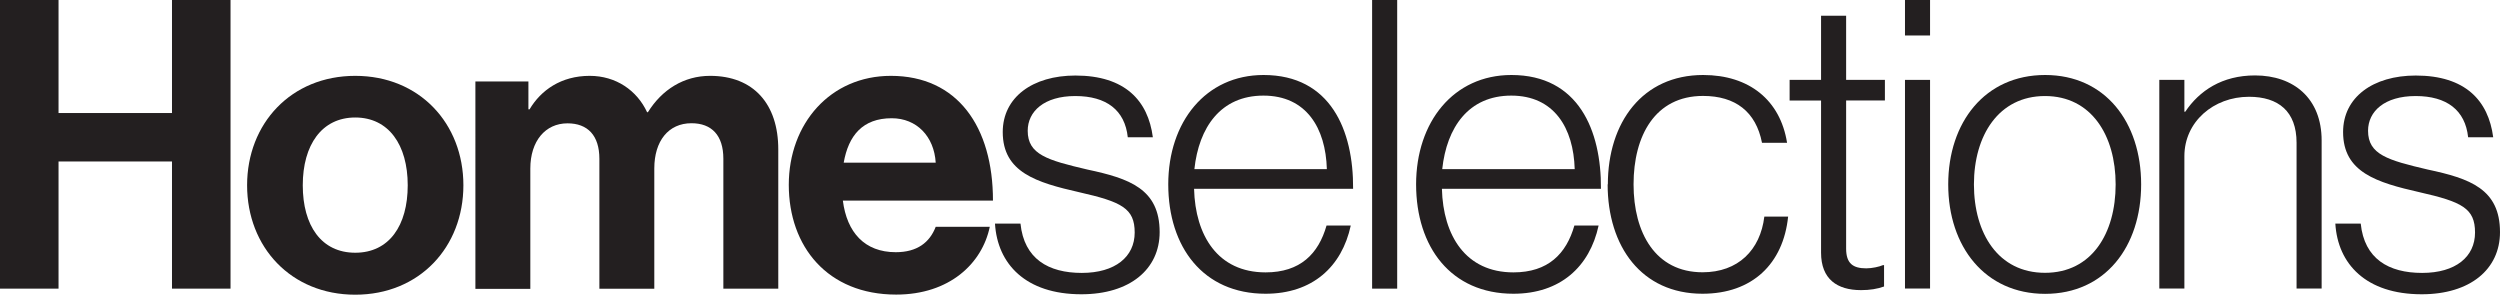
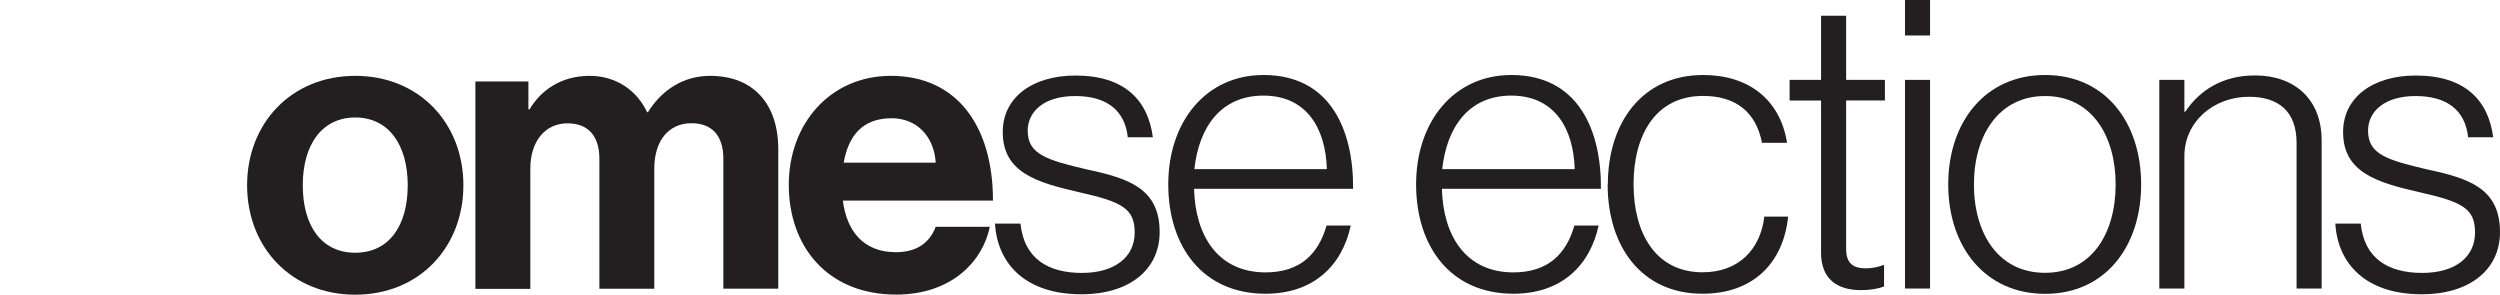
<svg xmlns="http://www.w3.org/2000/svg" viewBox="0 0 235.33 27.74" data-name="Layer 1" id="a">
-   <path style="fill: #231f20;" d="M0,0h5.51v10.64h10.68V0h5.51v27.17h-5.51v-11.97H5.51v11.97H0V0Z" />
  <path style="fill: #231f20;" d="M23.26,17.44c0-5.81,4.14-10.3,10.18-10.3s10.18,4.48,10.18,10.3-4.14,10.3-10.18,10.3-10.18-4.48-10.18-10.3ZM38.38,17.44c0-3.8-1.79-6.38-4.94-6.38s-4.94,2.58-4.94,6.38,1.75,6.35,4.94,6.35,4.94-2.55,4.94-6.35Z" />
  <path style="fill: #231f20;" d="M44.76,7.67h4.98v2.62h.11c1.06-1.79,2.96-3.15,5.66-3.15,2.47,0,4.45,1.37,5.4,3.42h.08c1.33-2.13,3.38-3.42,5.85-3.42,4.1,0,6.42,2.66,6.42,6.92v13.11h-5.17v-12.23c0-2.2-1.1-3.34-3-3.34-2.17,0-3.5,1.67-3.5,4.26v11.32h-5.17v-12.23c0-2.2-1.1-3.34-3-3.34-2.09,0-3.5,1.67-3.5,4.26v11.32h-5.17V7.67Z" />
  <path style="fill: #231f20;" d="M74.25,17.4c0-5.77,3.91-10.26,9.61-10.26,6.27,0,9.61,4.79,9.61,11.74h-14.13c.38,3,2.05,4.86,4.98,4.86,2.01,0,3.19-.91,3.76-2.39h5.09c-.72,3.46-3.8,6.38-8.81,6.38-6.46,0-10.11-4.52-10.11-10.33ZM79.42,15.31h8.66c-.15-2.47-1.79-4.18-4.14-4.18-2.74,0-4.07,1.63-4.52,4.18Z" />
  <path style="fill: #231f20;" d="M93.67,21.05h2.39c.34,3.31,2.62,4.64,5.77,4.64s4.98-1.52,4.98-3.8-1.22-2.89-5.24-3.8c-3.99-.91-7.18-1.86-7.18-5.66,0-3.27,2.81-5.32,6.84-5.32,4.67,0,6.84,2.36,7.29,5.81h-2.36c-.27-2.55-2.01-3.88-4.94-3.88s-4.48,1.44-4.48,3.27c0,2.24,1.86,2.77,5.62,3.65,3.95.84,6.8,1.82,6.8,5.89,0,3.5-2.81,5.85-7.37,5.85-5.24,0-7.9-2.85-8.13-6.65Z" />
  <path style="fill: #231f20;" d="M109.97,17.36c0-5.89,3.53-10.3,8.97-10.3,6.31,0,8.47,5.21,8.43,10.71h-14.97c.11,4.41,2.24,7.87,6.73,7.87,3.27,0,4.98-1.75,5.74-4.41h2.28c-.84,3.88-3.61,6.42-8.02,6.42-5.89,0-9.16-4.41-9.16-10.3ZM124.9,15.92c-.11-3.88-1.94-6.92-5.97-6.92s-6.08,3-6.5,6.92h12.46Z" />
-   <path style="fill: #231f20;" d="M129.16,0h2.36v27.17h-2.36V0Z" />
  <path style="fill: #231f20;" d="M133.3,17.36c0-5.89,3.53-10.3,8.97-10.3,6.31,0,8.47,5.21,8.43,10.71h-14.97c.11,4.41,2.24,7.87,6.73,7.87,3.27,0,4.98-1.75,5.74-4.41h2.28c-.84,3.88-3.61,6.42-8.02,6.42-5.89,0-9.16-4.41-9.16-10.3ZM148.23,15.92c-.11-3.88-1.94-6.92-5.97-6.92s-6.08,3-6.5,6.92h12.46Z" />
  <path style="fill: #231f20;" d="M151.35,17.36c0-5.85,3.27-10.3,8.97-10.3,4.33,0,7.26,2.36,7.9,6.38h-2.36c-.57-2.93-2.51-4.41-5.55-4.41-4.52,0-6.54,3.76-6.54,8.32s2.05,8.28,6.5,8.28c3.34,0,5.43-2.09,5.81-5.24h2.24c-.46,4.45-3.38,7.26-8.06,7.26-5.74,0-8.93-4.45-8.93-10.3Z" />
  <path style="fill: #231f20;" d="M171.42,23.78v-14.32h-2.96v-1.94h2.96V1.48h2.36v6.04h3.65v1.94h-3.65v13.94c0,1.41.65,1.86,1.9,1.86.53,0,1.22-.15,1.56-.3h.11v2.01c-.65.23-1.33.34-2.17.34-2.24,0-3.76-1.03-3.76-3.53Z" />
  <path style="fill: #231f20;" d="M179.32,0h2.36v3.34h-2.36V0ZM179.32,7.52h2.36v19.64h-2.36V7.52Z" />
  <path style="fill: #231f20;" d="M183.39,17.36c0-5.85,3.46-10.3,9.12-10.3s9.04,4.45,9.04,10.3-3.38,10.3-9.04,10.3-9.12-4.45-9.12-10.3ZM199.15,17.36c0-4.6-2.28-8.32-6.65-8.32s-6.69,3.72-6.69,8.32,2.28,8.32,6.69,8.32,6.65-3.72,6.65-8.32Z" />
  <path style="fill: #231f20;" d="M203.26,7.52h2.36v3h.08c1.33-1.98,3.46-3.42,6.57-3.42,3.65,0,6.27,2.17,6.27,6.12v13.94h-2.36v-13.72c0-2.96-1.71-4.33-4.48-4.33-3.34,0-6.08,2.36-6.08,5.59v12.46h-2.36V7.52Z" />
  <path style="fill: #231f20;" d="M219.83,21.05h2.39c.34,3.31,2.62,4.64,5.78,4.64s4.98-1.52,4.98-3.8-1.22-2.89-5.24-3.8c-3.99-.91-7.18-1.86-7.18-5.66,0-3.27,2.81-5.32,6.84-5.32,4.67,0,6.84,2.36,7.29,5.81h-2.36c-.27-2.55-2.01-3.88-4.94-3.88s-4.48,1.44-4.48,3.27c0,2.24,1.86,2.77,5.62,3.65,3.95.84,6.8,1.82,6.8,5.89,0,3.5-2.81,5.85-7.37,5.85-5.24,0-7.9-2.85-8.13-6.65Z" />
</svg>